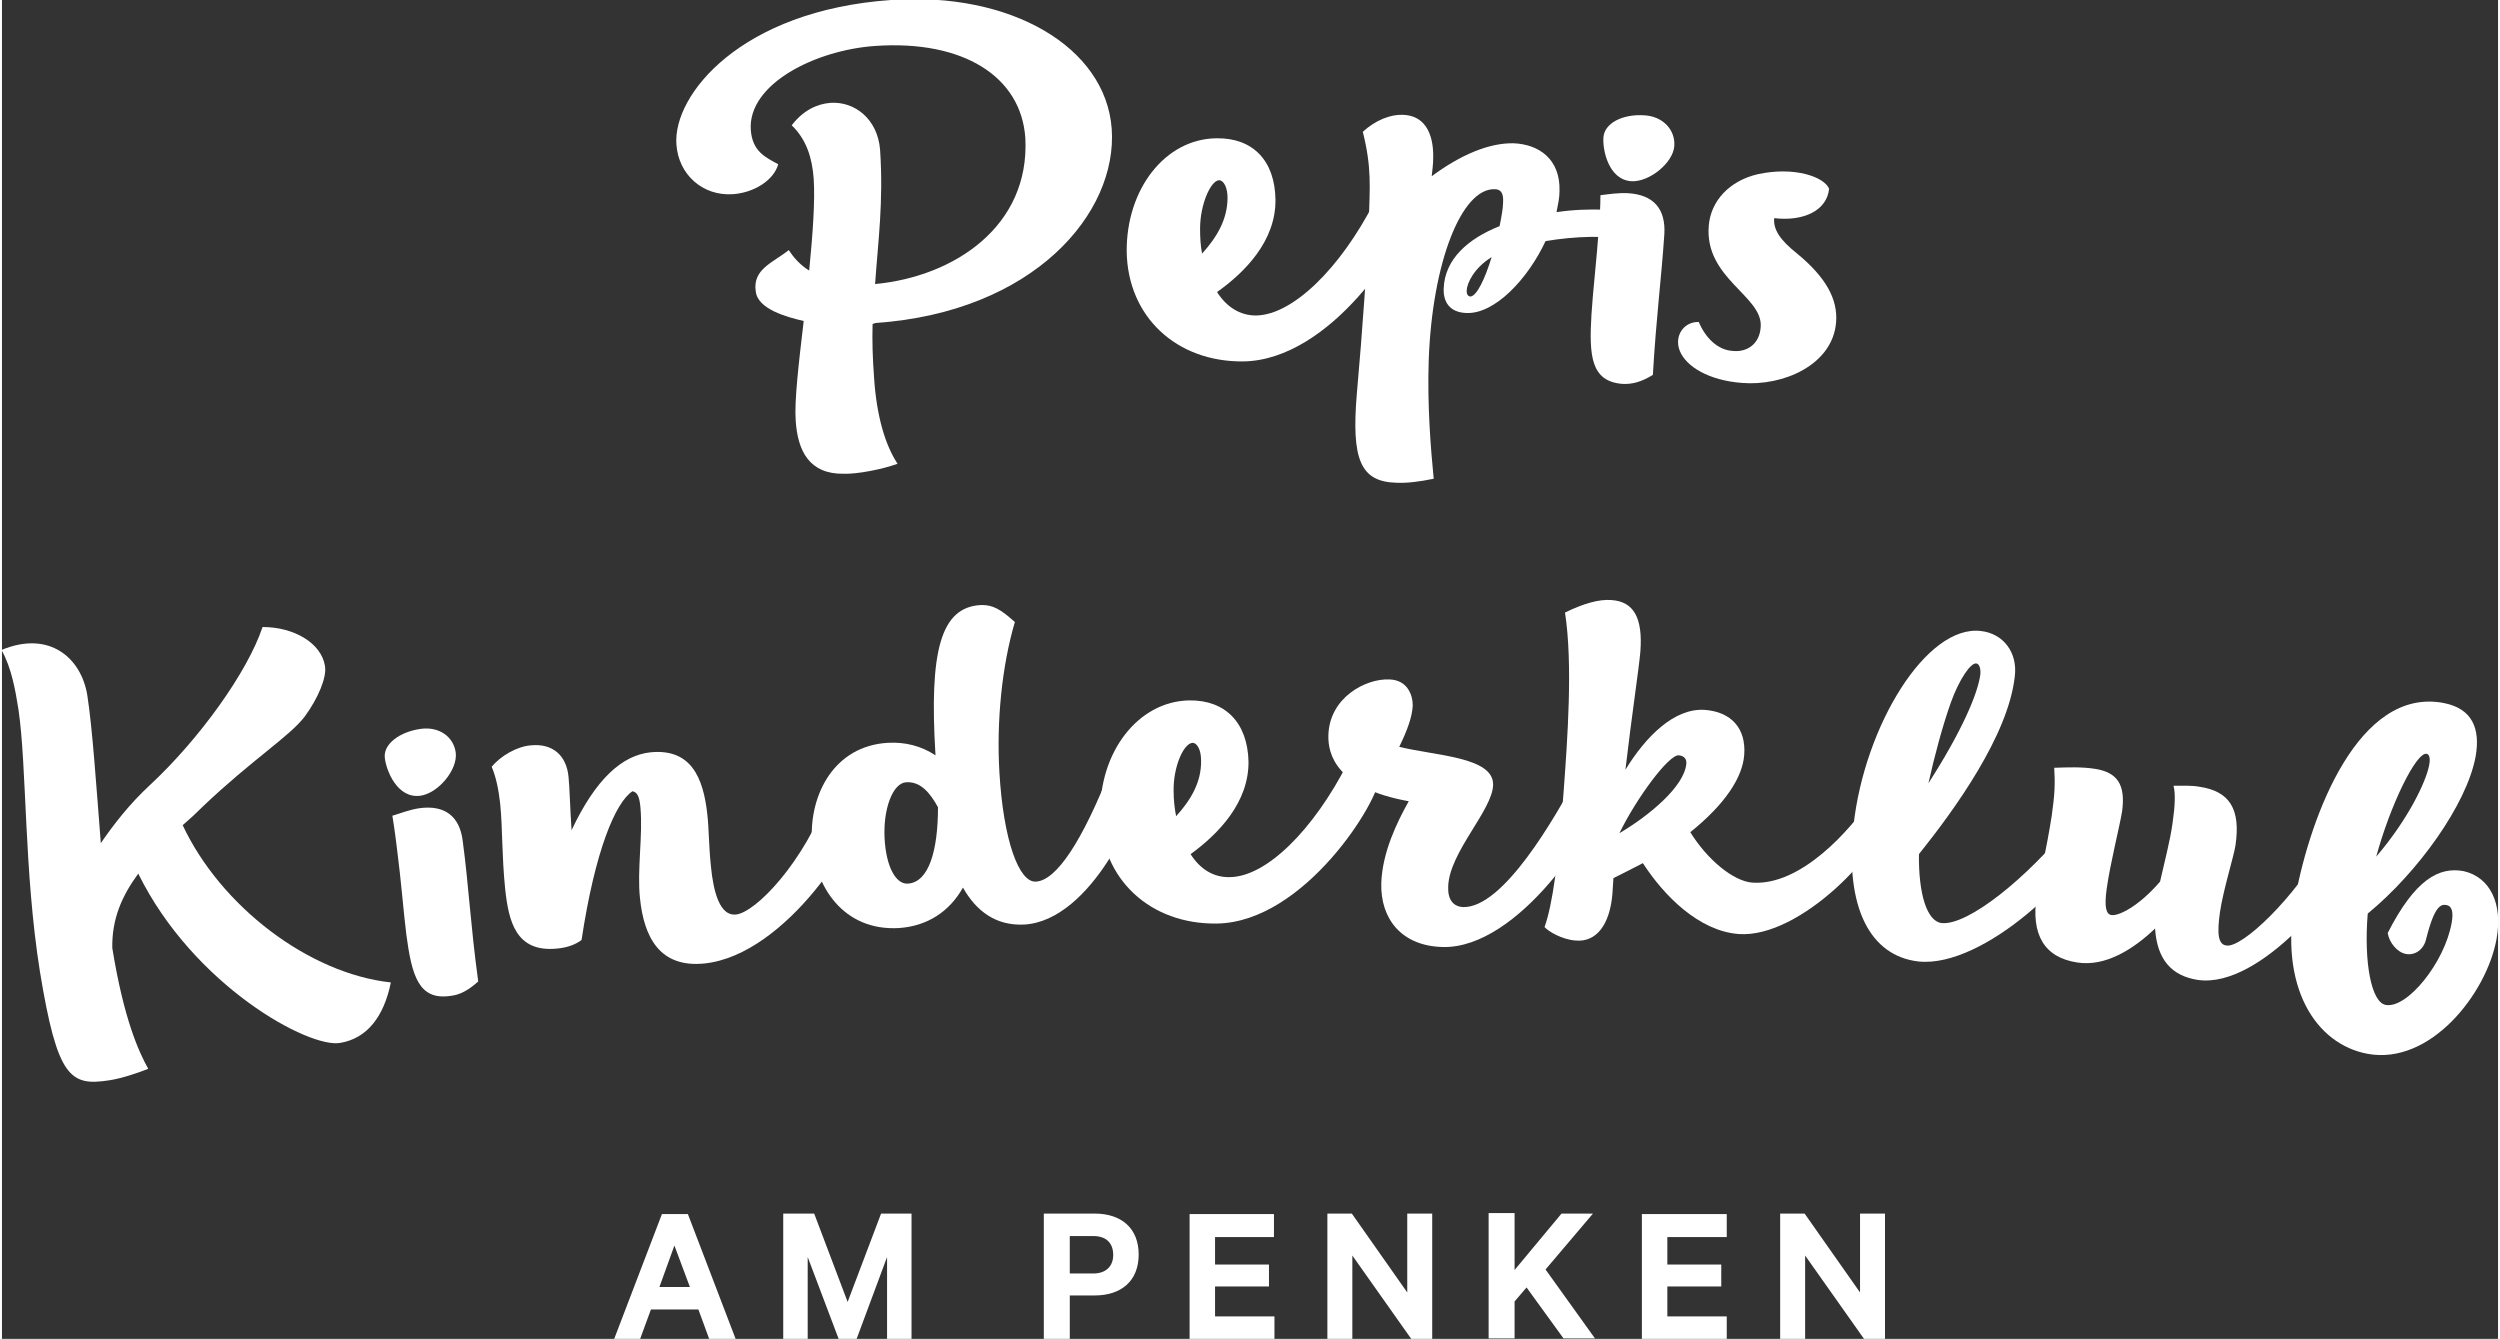
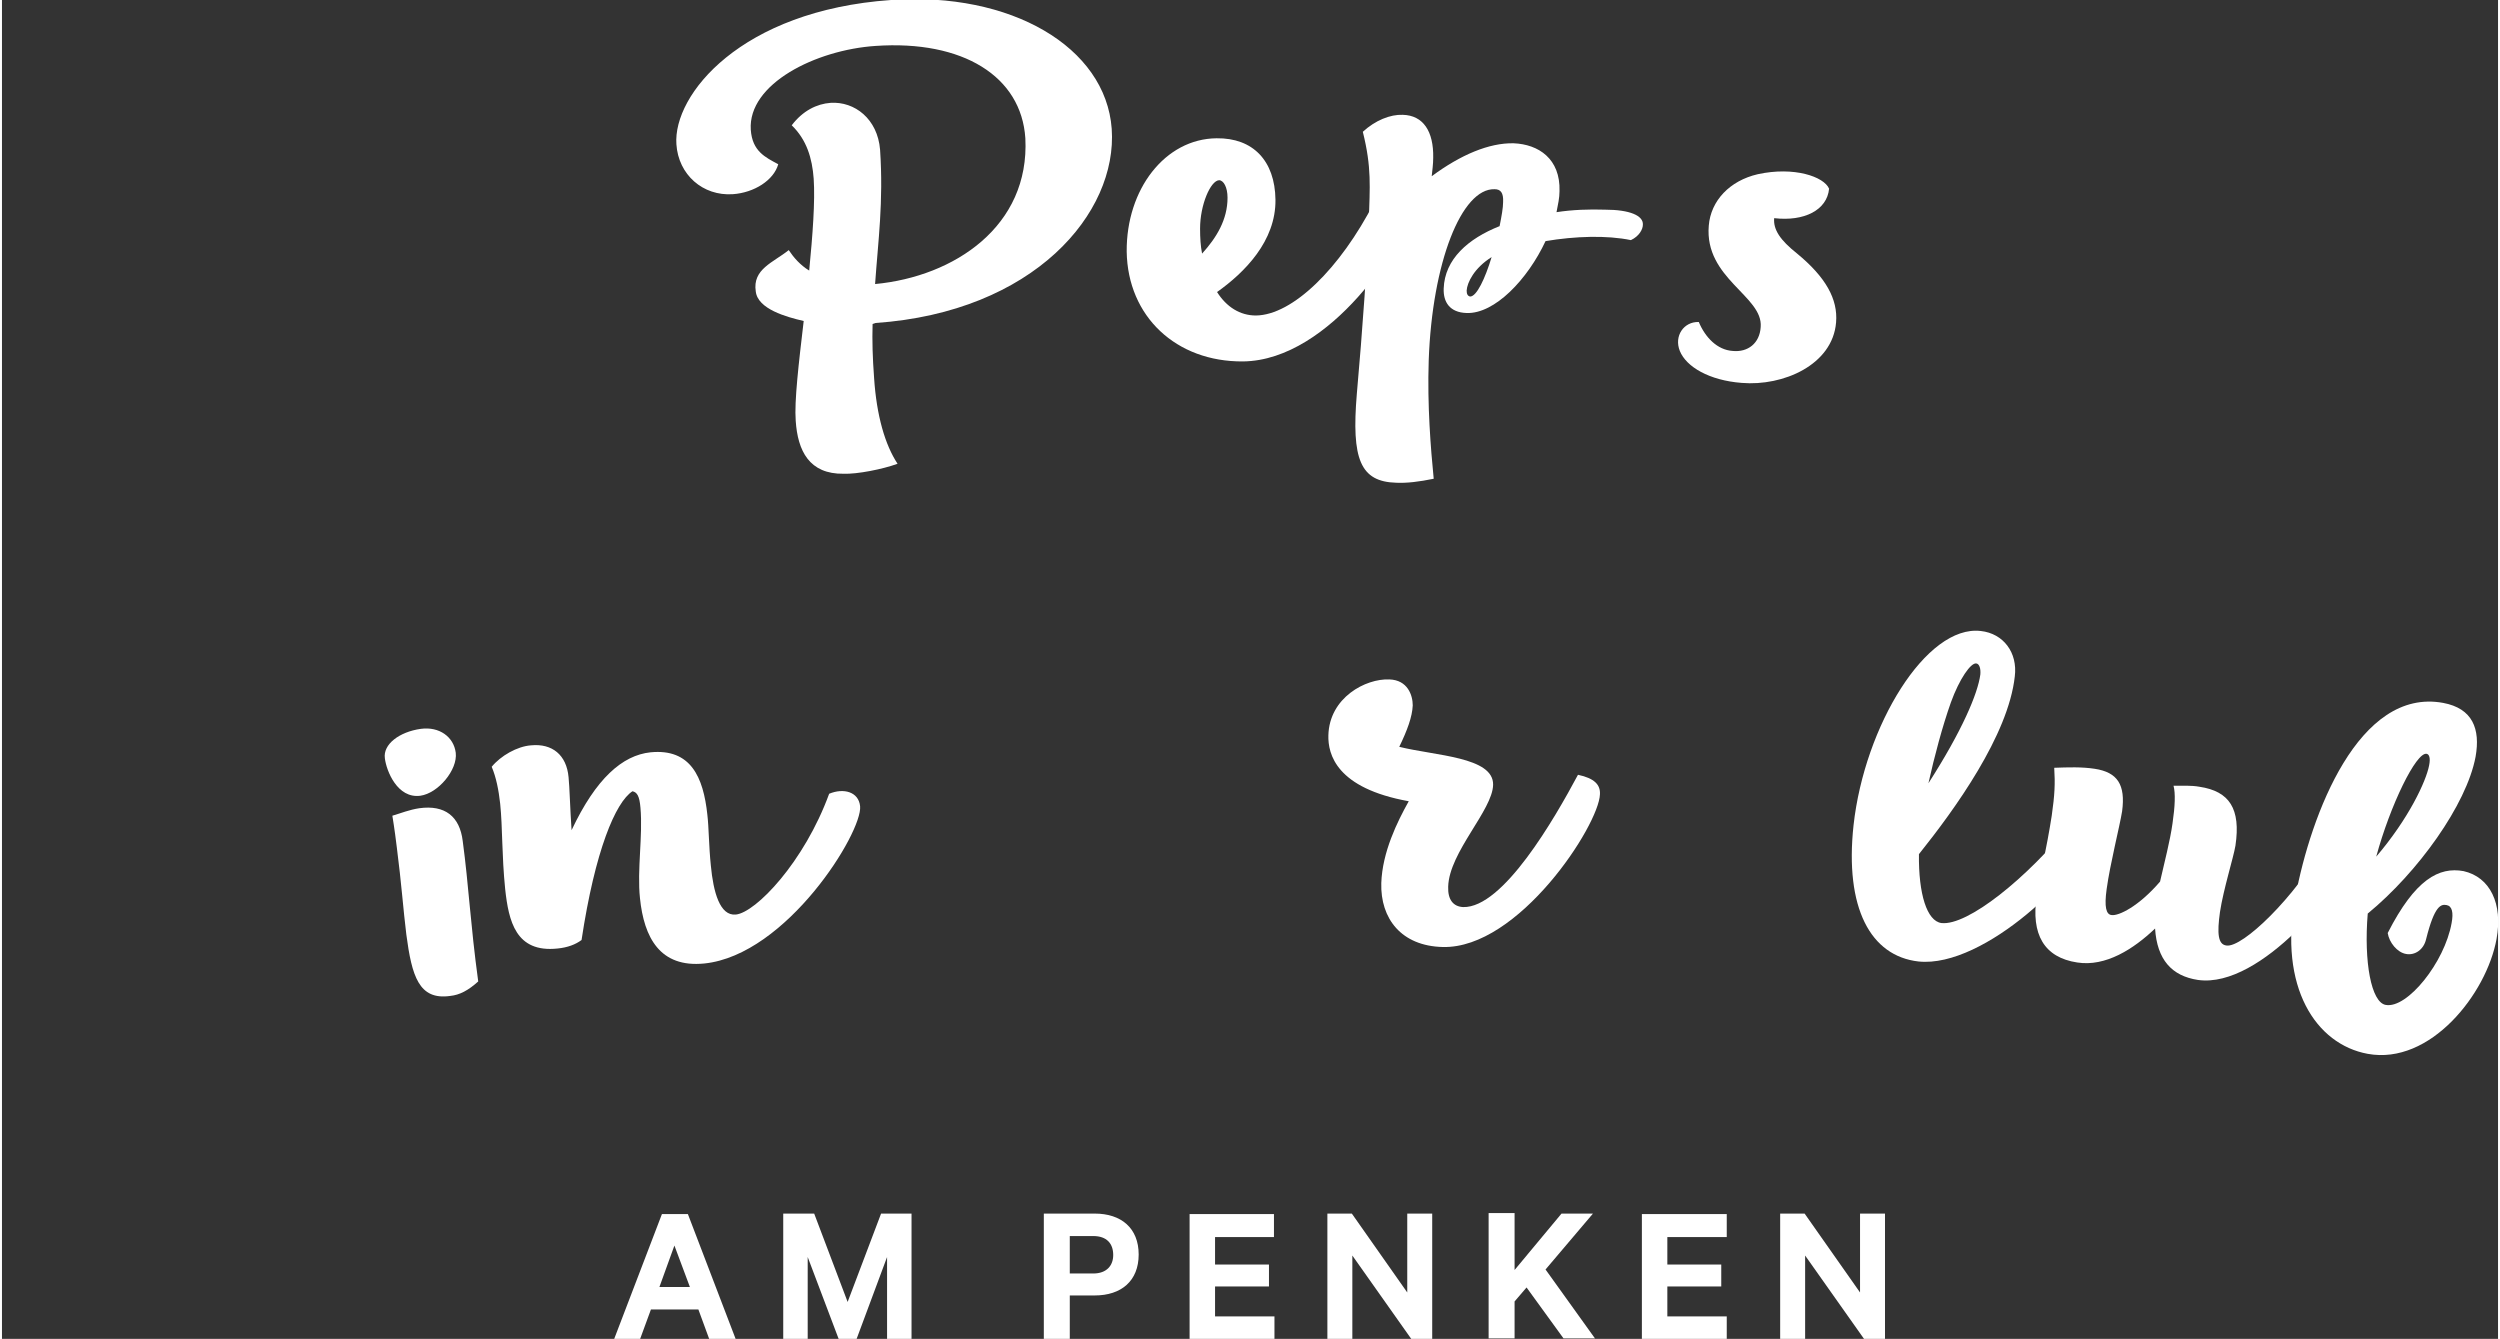
<svg xmlns="http://www.w3.org/2000/svg" version="1.1" id="Ebene_1" x="0px" y="0px" viewBox="0 0 500 268.2" style="enable-background:new 0 0 500 268.2;" xml:space="preserve" width="450" height="241">
  <rect x="0" y="0" width="500" height="268.2" fill="#333333" stroke="none" />
  <style type="text/css">
	.st0{fill:#FFFFFF;}
</style>
  <g>
    <g>
-       <path class="st0" d="M77.9,196.8c-1.4,6.9-4.8,11.2-10.1,12.1c-6.2,1.2-29.4-11.4-40.5-33.9c-3.3,4.5-5.3,9.1-5.2,14.9    c2.3,14.2,5.3,20.8,7.2,24.2c-1.5,0.6-5.1,1.9-7.8,2.3c-7.8,1.2-10.4-0.4-13.9-21.8c-3.2-20.1-2.6-41-4.3-52.5    c-0.6-3.8-1.4-8.4-3.4-11.9c9.6-4,16,1.6,17.2,9.1c1,6.4,1.8,18.1,2.7,29.6c2.6-3.8,5.8-7.9,9.8-11.6c10-9.3,19.6-22.7,22.6-31.7    c6.4,0,11.8,3.3,12.5,7.8c0.4,2.2-1.3,6.4-4.1,10.2c-3,3.9-10.5,8.6-20.2,17.8c-1.4,1.4-2.8,2.7-4.2,3.9    C43.8,181.5,61.4,195,77.9,196.8z" />
      <path class="st0" d="M76.7,151.9c-0.4-2.8,2.9-5.3,7.2-5.9c3.7-0.5,6.6,1.6,7,4.8c0.4,3.4-3.5,8.1-7.1,8.6    C79.2,160,77,154.4,76.7,151.9z M81,187.2c-0.6-4.8-1-10.5-1.9-17.4c-0.1-0.9-0.5-4-0.9-6.4c1.7-0.5,3.4-1.2,5.4-1.5    c5.1-0.7,8.1,1.6,8.7,6.6c1.2,8.9,1.5,16.3,3.1,28.1c-2,1.8-3.7,2.7-5.6,2.9C83.5,200.4,82.1,195.5,81,187.2z" />
      <path class="st0" d="M171.9,161.5c0.5,5.2-14.7,29.8-31.2,31.5c-8.9,0.9-12.1-5.2-12.9-13.1c-0.6-5.6,0.6-12.5,0.1-18.1    c-0.2-2.4-0.7-3.1-1.6-3.3c-3.4,2.2-7.5,11.9-10.2,29.8c-1.2,0.9-2.8,1.5-4.8,1.7c-8.4,0.9-9.8-5.5-10.5-11.9    c-0.7-6.9-0.5-12.2-1-17.1c-0.3-2.7-0.8-5.3-1.7-7.4c1.8-2.2,5.1-4.1,7.9-4.3c4.2-0.4,7.1,1.9,7.5,6.4c0.2,1.9,0.3,6.2,0.6,10.6    c4.9-10.4,10.2-15,15.8-15.6c8.1-0.8,10.6,5,11.4,12.5c0.3,2.5,0.3,6.4,0.7,10.2c0.5,5.3,1.8,10.1,5,9.8    c4-0.4,13.7-10.5,18.7-24.2C168.6,157.8,171.6,158.6,171.9,161.5z" />
-       <path class="st0" d="M227.8,157.3c0.3,4.3-9.5,27.1-23,27.9c-5.8,0.3-9.7-2.8-12.3-7.4c-2.7,4.8-7.1,7.7-12.8,8.1    c-22.2,1.3-23.6-35.8-2.3-37.1c3.5-0.2,6.7,0.6,9.6,2.5c-1.3-21.1,1.1-29.6,9-30.1c2.5-0.1,4.1,0.9,6.9,3.4    c-2.6,8.8-3.7,19.9-3.1,30.1c0.8,13.6,3.9,22.1,7.3,21.9c4.1-0.2,9.3-8,15.1-22.8C225.1,153.6,227.7,155.3,227.8,157.3z     M187.5,161.7c-1.6-2.9-3.5-5.2-6.4-5c-2.7,0.2-4.6,5.4-4.3,11.2c0.3,5.8,2.3,9.3,4.7,9.1C185.7,176.7,187.5,170.3,187.5,161.7z" />
-       <path class="st0" d="M275.9,155.7c0.1,4.5-14.9,29-32.5,29.3c-13.4,0.2-23.2-8.9-23.4-21.9c-0.2-12.5,7.6-22.6,17.8-22.8    c7.3-0.1,11.7,4.5,11.9,12.2c0.1,8.3-6.1,14.6-11.6,18.6c1.9,3,4.6,4.7,7.9,4.6c7.3-0.1,16.7-9.4,23.6-22.9    C273.3,151.6,275.8,152.6,275.9,155.7z M234.7,158.5c0,1.8,0.2,3.5,0.5,5c2.9-3.2,5.1-6.8,5-11.2c0-2.1-0.8-3.5-1.7-3.5    C236.7,148.9,234.6,153.6,234.7,158.5z" />
      <path class="st0" d="M320.1,159.1c-0.2,6.2-16.3,31-31.5,30.6c-8.3-0.2-12.5-5.7-12.3-12.8c0.2-6.2,3.2-12.3,5.5-16.4    c-14.5-2.6-16.2-9.4-16.1-13.2c0.2-7.6,7.5-11.4,12.2-11.2c3.7,0.1,4.7,3.2,4.7,5.2c-0.1,2.3-1.1,5-2.7,8.3    c7.2,1.8,18.9,2,18.8,7.6c-0.1,5.1-8.8,13.5-9,20.4c-0.1,2.6,1,4,3,4.1c8,0.2,18.3-17.7,23-26.5    C319,155.9,320.2,157.2,320.1,159.1z" />
-       <path class="st0" d="M377.5,163.4c-0.5,6.8-17.3,24.6-29.6,23.7c-8-0.6-15-7.7-19.2-14.2c-1.9,1-3.9,2-5.9,3l-0.2,3.1    c-0.5,6.2-3.2,9.8-7.4,9.4c-2.7-0.2-5.4-1.8-6.2-2.7c1.6-4.4,2.8-13.3,3.8-26.8c0.8-10.8,1.9-25.9,0.3-36.2    c3.7-1.8,6.8-2.7,9.3-2.5c4.5,0.3,6.3,3.6,5.8,10.3c-0.3,3.5-1.7,12.6-3,23.7c4.1-6.7,9.8-12.4,15.9-12c5.3,0.4,8.3,3.7,7.9,9    c-0.3,4.4-3.7,9.8-10.8,15.5c3.4,5.5,8.6,9.8,12.4,10.1c9.6,0.7,19.6-10.3,24.2-17.3C376.4,160.8,377.7,161.6,377.5,163.4z     M324,166.9c6.1-3.6,13-9.4,13.4-13.9c0.1-0.9-0.4-1.6-1.5-1.7C333.9,151.1,327.4,159.9,324,166.9z" />
      <path class="st0" d="M417.8,167.8c-0.7,6.5-20.6,26.2-33.9,24.8c-9.6-1.1-14.8-10.7-13-27.3c2.2-19.9,14.6-40.2,25.5-38.9    c4.5,0.5,7.4,4.3,6.8,9.1c-1.3,11.8-12,26.6-19.2,35.6c-0.1,8,1.6,13.4,4.5,13.8c5.2,0.6,17.1-8.9,26.1-20.1    C417.2,164.5,417.9,166.2,417.8,167.8z M390.4,140.7c-1.7,4.8-3.3,10.8-4.5,16.2c6.8-10.6,9.9-18,10.4-21.8    c0.1-1.2-0.2-2.1-0.8-2.2C394.4,132.7,392.1,136,390.4,140.7z" />
      <path class="st0" d="M469.6,173.1c-0.5,3.6-16.9,25-29.7,23.2c-5.3-0.8-8.2-4.1-8.6-10.3c-4.3,4.1-9.9,7.7-15.6,6.8    c-6.6-1-9.3-5.6-8.1-13.4c0.5-3.2,2-9.5,3-16c0.6-4.2,0.7-6.4,0.5-9.6c2.8-0.1,5.5-0.2,8.1,0.2c4.6,0.7,6.2,3.2,5.5,8.5    c-0.5,3.1-2.4,10.5-3.1,15.6c-0.5,3.6-0.1,5.1,1,5.2c1.4,0.2,5.4-1.7,9.7-6.7c0.9-4,2-8.1,2.5-11.7c0.5-3.4,0.6-6,0.2-7.5    c1.6,0,3.6-0.1,5.2,0.2c6,0.9,8.3,4.4,7.2,11.8c-0.4,2.4-2.4,8.7-3.1,13.3c-0.6,4.3-0.4,6.5,1.3,6.7c3.2,0.5,13.8-9.7,19.6-20.2    C467.7,168.8,470.1,170.2,469.6,173.1z" />
      <path class="st0" d="M499.7,188.1c-2,11-13.3,25.3-25.8,23c-10.4-1.9-17.9-13.4-14.5-31.4c3.1-16.6,12.7-42,29.6-38.9    c5.9,1.1,7.5,5.2,6.5,10.8c-1.8,9.6-11.6,23.2-21.6,31.4c-0.8,9.7,0.7,17.8,3.6,18.3c4.3,0.8,11.8-8.5,13.2-16.4    c0.4-2.1,0.1-3.4-1-3.6c-1.1-0.2-2.4,0-4.1,6.8c-0.5,2.2-2.3,3.3-4,3c-1.8-0.3-3.4-2.3-3.7-4.2c5.5-10.8,10.3-13.3,15.2-12.4    C498.4,175.7,501,181,499.7,188.1z M475.6,171.6c6.5-7.6,10-15.1,10.6-18.3c0.3-1.5,0-2.2-0.5-2.3    C483.6,150.6,478.4,161.3,475.6,171.6z" />
    </g>
    <g>
      <path class="st0" d="M174.4,64.9c-0.1,3.3,0,6.8,0.3,10.8c0.5,7.6,2.2,13.4,4.7,17.2c-3,1.1-8.1,2.1-10.8,2    c-6.9,0.1-9.2-4.6-9.6-10.6c-0.3-3.9,0.6-11.5,1.6-20c-3.5-0.8-9.2-2.4-9.6-5.9c-0.7-4.5,3.5-5.8,6.6-8.3c1,1.5,2.3,3,4.1,4.1    c0.7-7.2,1.2-13.9,0.9-18.4c-0.3-4.1-1.4-7.8-4.4-10.7c2.2-2.9,5-4.3,7.8-4.5c4.8-0.3,9.4,3.2,9.9,9.4c0.7,10.5-0.4,18.3-1,26.9    c15.9-1.5,31-11.6,30.1-29.2C204.2,15.3,192.5,8,175,9.2c-12,0.8-25.6,7.6-25,16.8c0.3,4.3,2.9,5.5,5.5,6.9    c-0.9,3.2-4.8,5.7-9.1,6c-6,0.4-10.9-3.9-11.3-10c-0.7-9.9,12.9-26.8,43-28.9c24-1.7,43,9.4,44.2,25.8    c1.2,16.9-15.6,36.7-47.3,38.9L174.4,64.9z" />
      <path class="st0" d="M281.3,43.3c0.1,4.6-15,28.9-32.7,29.1c-13.4,0.1-23.1-9-23.3-22c-0.1-12.5,7.7-22.6,18-22.7    c7.3-0.1,11.7,4.5,11.8,12.3c0.1,8.3-6.2,14.6-11.7,18.5c1.9,3,4.6,4.7,7.8,4.7c7.3-0.1,16.8-9.3,23.7-22.7    C278.7,39.1,281.2,40.2,281.3,43.3z M240,45.8c0,1.8,0.1,3.5,0.4,5c2.9-3.2,5.1-6.8,5.1-11.2c0-2.1-0.8-3.5-1.7-3.5    C242.1,36.2,240,41,240,45.8z" />
      <path class="st0" d="M328.7,45c0,0.9-0.7,2.3-2.4,3.1c-4.8-1-11.2-0.8-17.1,0.2c-3.6,7.7-10.2,14.6-15.8,14.4    c-3.4-0.1-4.7-2.2-4.6-4.9c0.2-5.9,4.9-10,11.2-12.5c0.4-2,0.7-3.7,0.7-4.8c0.1-1.9-0.5-2.6-1.7-2.6c-6.6-0.2-12.5,14.6-13.2,34.3    c-0.3,9,0.4,17.6,1,23.7c-2.9,0.6-5.4,0.9-7.5,0.8c-7.2-0.2-9-4.7-7.9-17.8c1.1-12.2,2.2-28,2.4-34.6c0.2-6.9,0.6-10.7-1.2-17.9    c2.5-2.3,5.5-3.5,8-3.4c4.1,0.1,6.2,3.3,6.1,8.6c0,1.3-0.2,2.7-0.3,3.7c5.8-4.3,11.5-6.7,16.4-6.6c5,0.2,9.4,3.1,9.2,9.6    c0,1.3-0.3,2.7-0.6,4.2c3.2-0.5,6.6-0.6,9.7-0.5C326.1,42,328.8,43.2,328.7,45z M298.4,51.5c-3.5,2.2-4.9,5.1-5,6.7    c0,0.7,0.2,1.1,0.7,1.2C295.4,59.4,297.1,55.8,298.4,51.5z" />
-       <path class="st0" d="M318.4,63c0.3-4.8,1-10.5,1.5-17.5c0.1-0.9,0.3-4.1,0.3-6.4c1.7-0.2,3.5-0.5,5.5-0.4c5.1,0.3,7.6,3.1,7.3,8.2    c-0.6,9-1.6,16.3-2.3,28.2c-2.3,1.4-4.1,1.9-6.1,1.8C318.3,76.4,317.9,71.3,318.4,63z M320.8,27.5c0.2-2.8,3.8-4.7,8.2-4.4    c3.7,0.2,6.2,2.9,6,6.1c-0.2,3.4-5,7.3-8.6,7.1C321.8,36,320.6,30,320.8,27.5z" />
      <path class="st0" d="M346.7,70.3c3,0.3,5.4-1.5,5.6-4.8c0.5-6.2-11.3-9.7-10.4-20.3c0.4-5,4.2-9,9.8-10.3    c7.3-1.6,13.3,0.5,14.3,2.9c-0.4,4.3-5,6.6-11,5.9c-0.2,2.3,1.2,4.4,4.6,7.1c5.7,4.7,8.2,9.1,7.8,13.8    c-0.7,8.5-10.6,12.8-18.9,12.1c-6.5-0.5-11.1-3.2-12.4-6.4c-1.2-3,0.8-5.9,3.8-5.8C341.2,67.6,343.6,70.1,346.7,70.3z" />
    </g>
    <g>
      <path class="st0" d="M137.4,243.2l9.6,25.1h-5.3l-2.2-6H130l-2.2,6h-5.2l9.6-25.1H137.4z M131.7,257.8h6.1l-3.1-8.3L131.7,257.8z" />
      <path class="st0" d="M167.6,268.2l-6.2-16.4v16.4h-4.9v-25.1h6.2l6.7,17.7l6.7-17.7h6.1v25.1h-4.9v-16.4l-6.1,16.4H167.6z" />
      <path class="st0" d="M213.9,259.5v8.7h-5.2v-25.1h10.2c5.3,0,8.8,2.9,8.8,8.2c0,5.3-3.5,8.2-8.8,8.2H213.9z M218.6,247.6h-4.7v7.5    h4.7c2.7,0,4-1.6,4-3.7C222.6,249.1,221.3,247.6,218.6,247.6z" />
      <path class="st0" d="M254.8,243.2v4.6H243v5.5h10.8v4.4H243v6h11.9v4.6h-17v-25.1H254.8z" />
      <path class="st0" d="M286.4,268.2h-4.1l-11.8-16.7v16.7h-5v-25.1h4.9l11.1,15.8v-15.8h5V268.2z" />
      <path class="st0" d="M303,254.4l9.4-11.3h6.3l-9.5,11.2l9.9,13.8h-6.3l-7.4-10.2l-2.4,2.8v7.4h-5.2v-25.1h5.2V254.4z" />
      <path class="st0" d="M345.5,243.2v4.6h-11.9v5.5h10.8v4.4h-10.8v6h11.9v4.6h-17v-25.1H345.5z" />
      <path class="st0" d="M377.1,268.2h-4.1l-11.8-16.7v16.7h-5v-25.1h4.9l11.1,15.8v-15.8h5V268.2z" />
    </g>
  </g>
</svg>